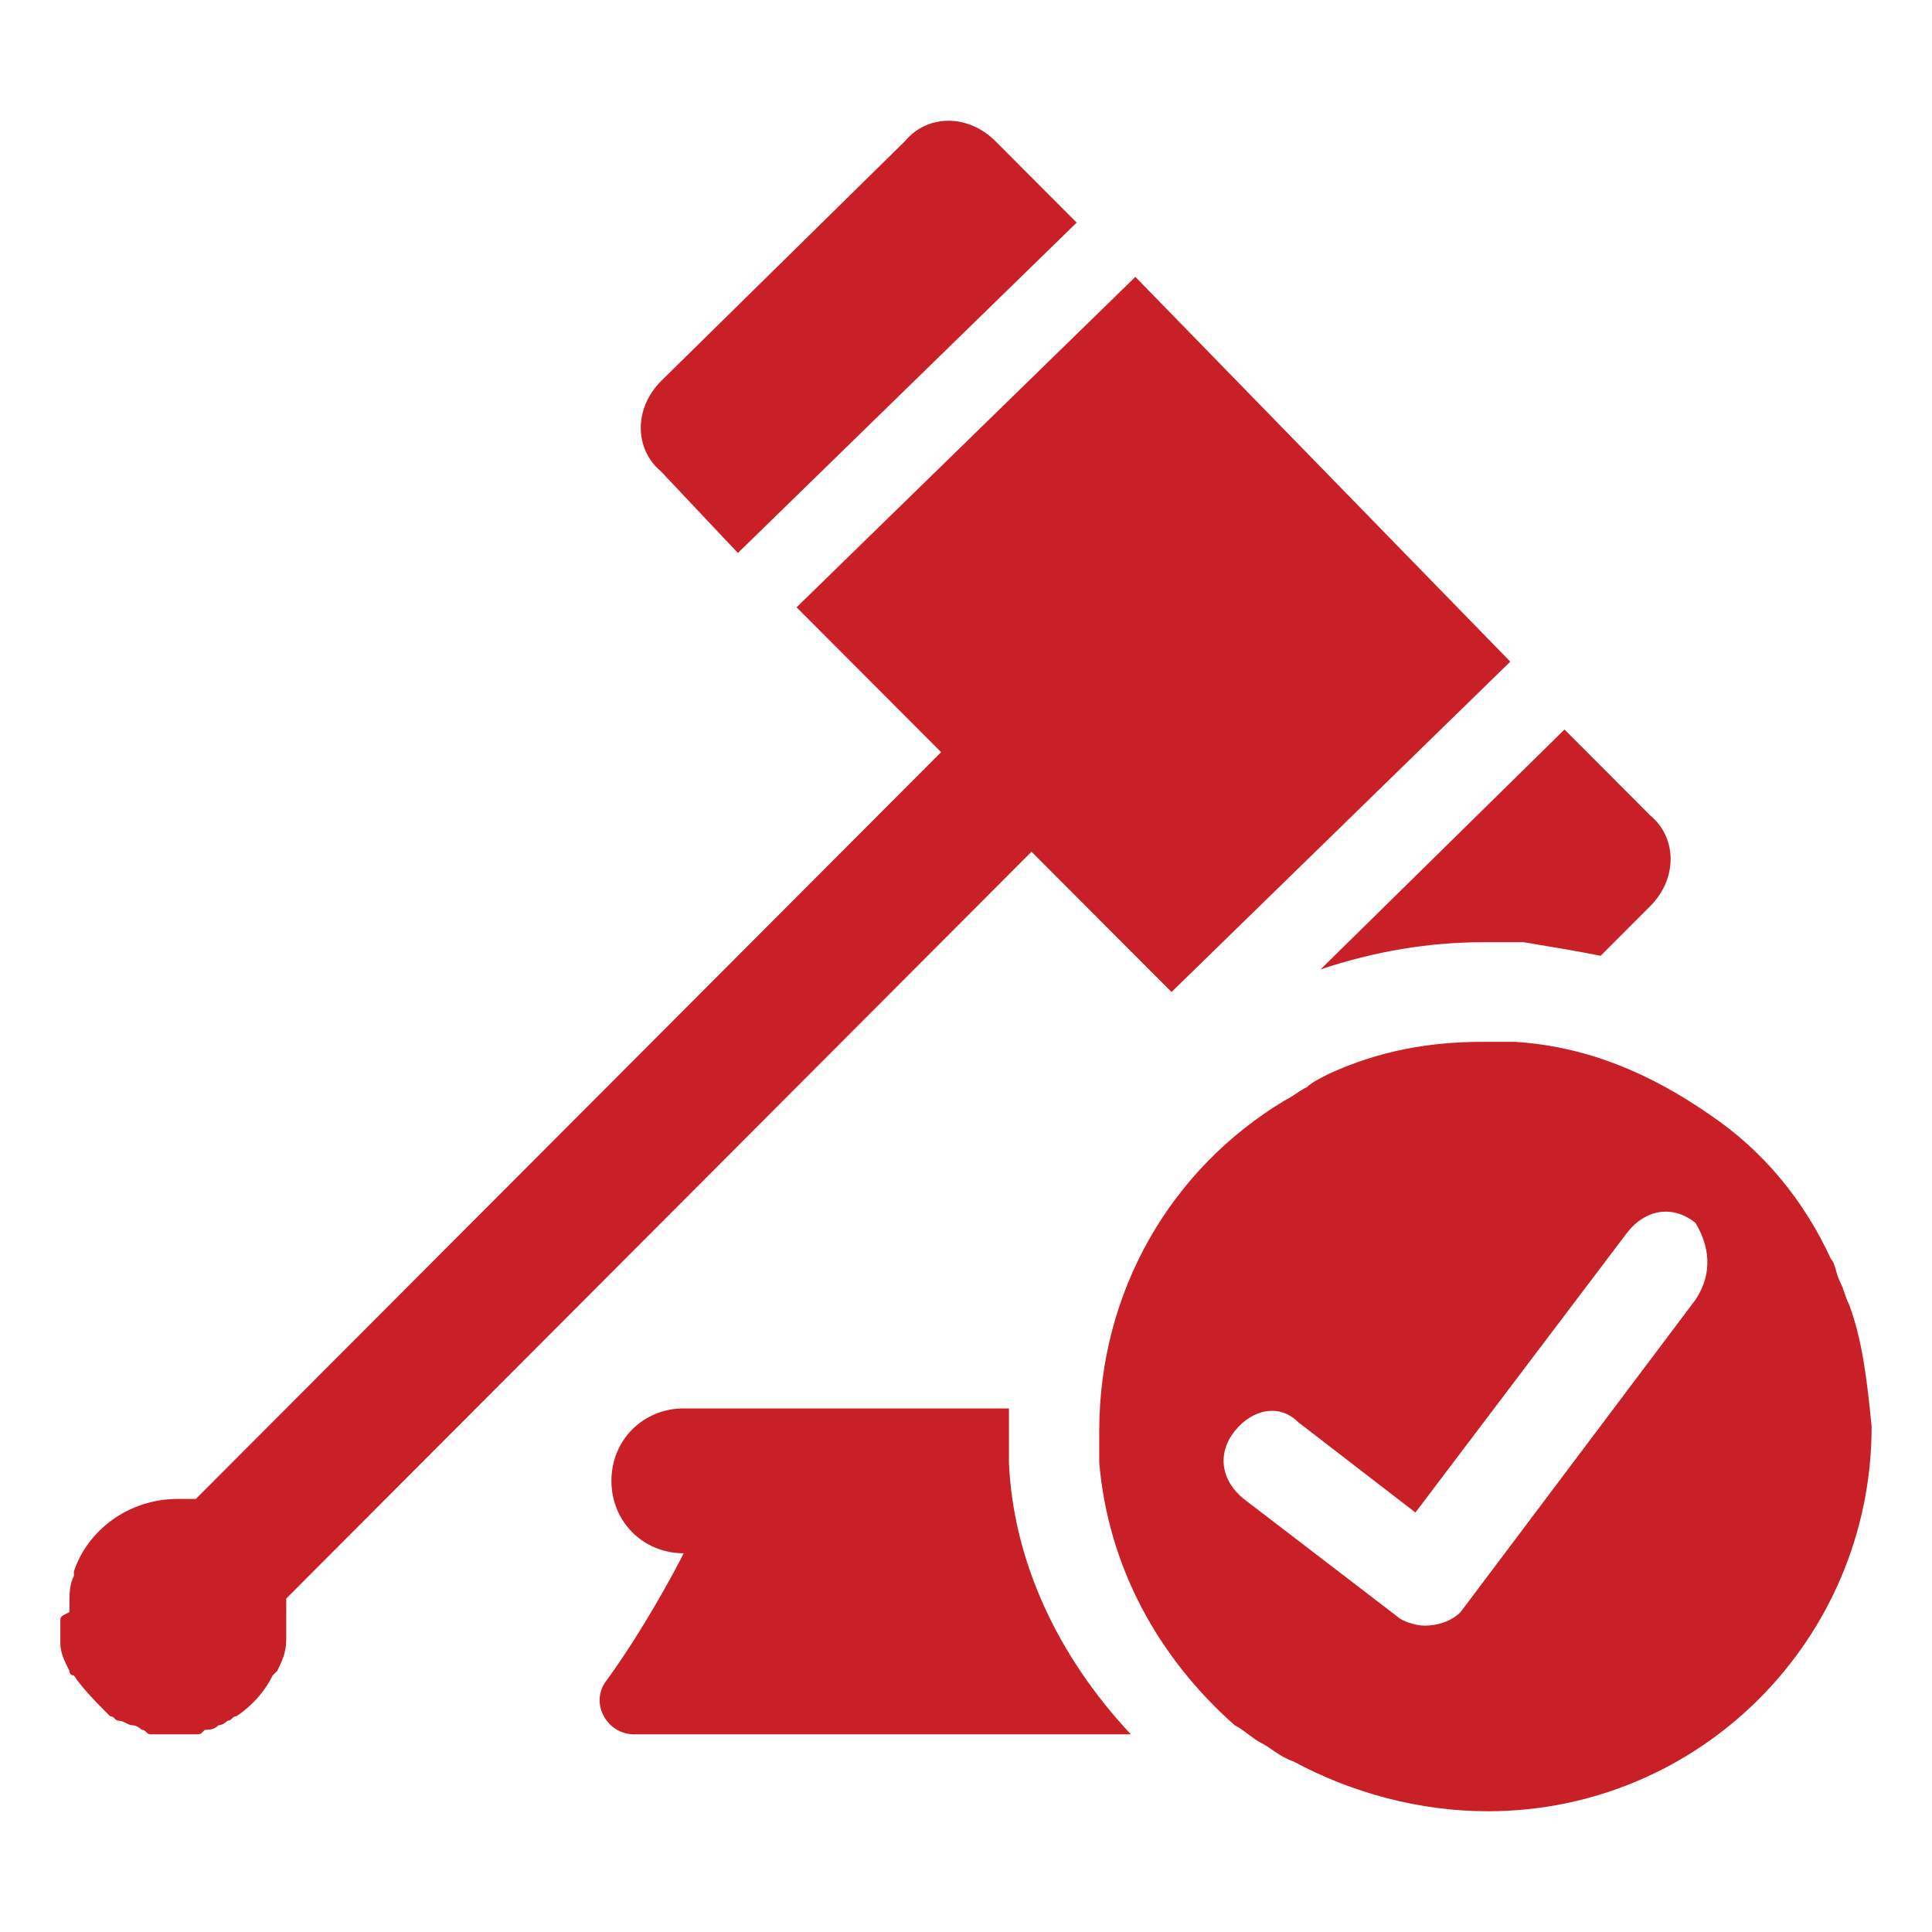
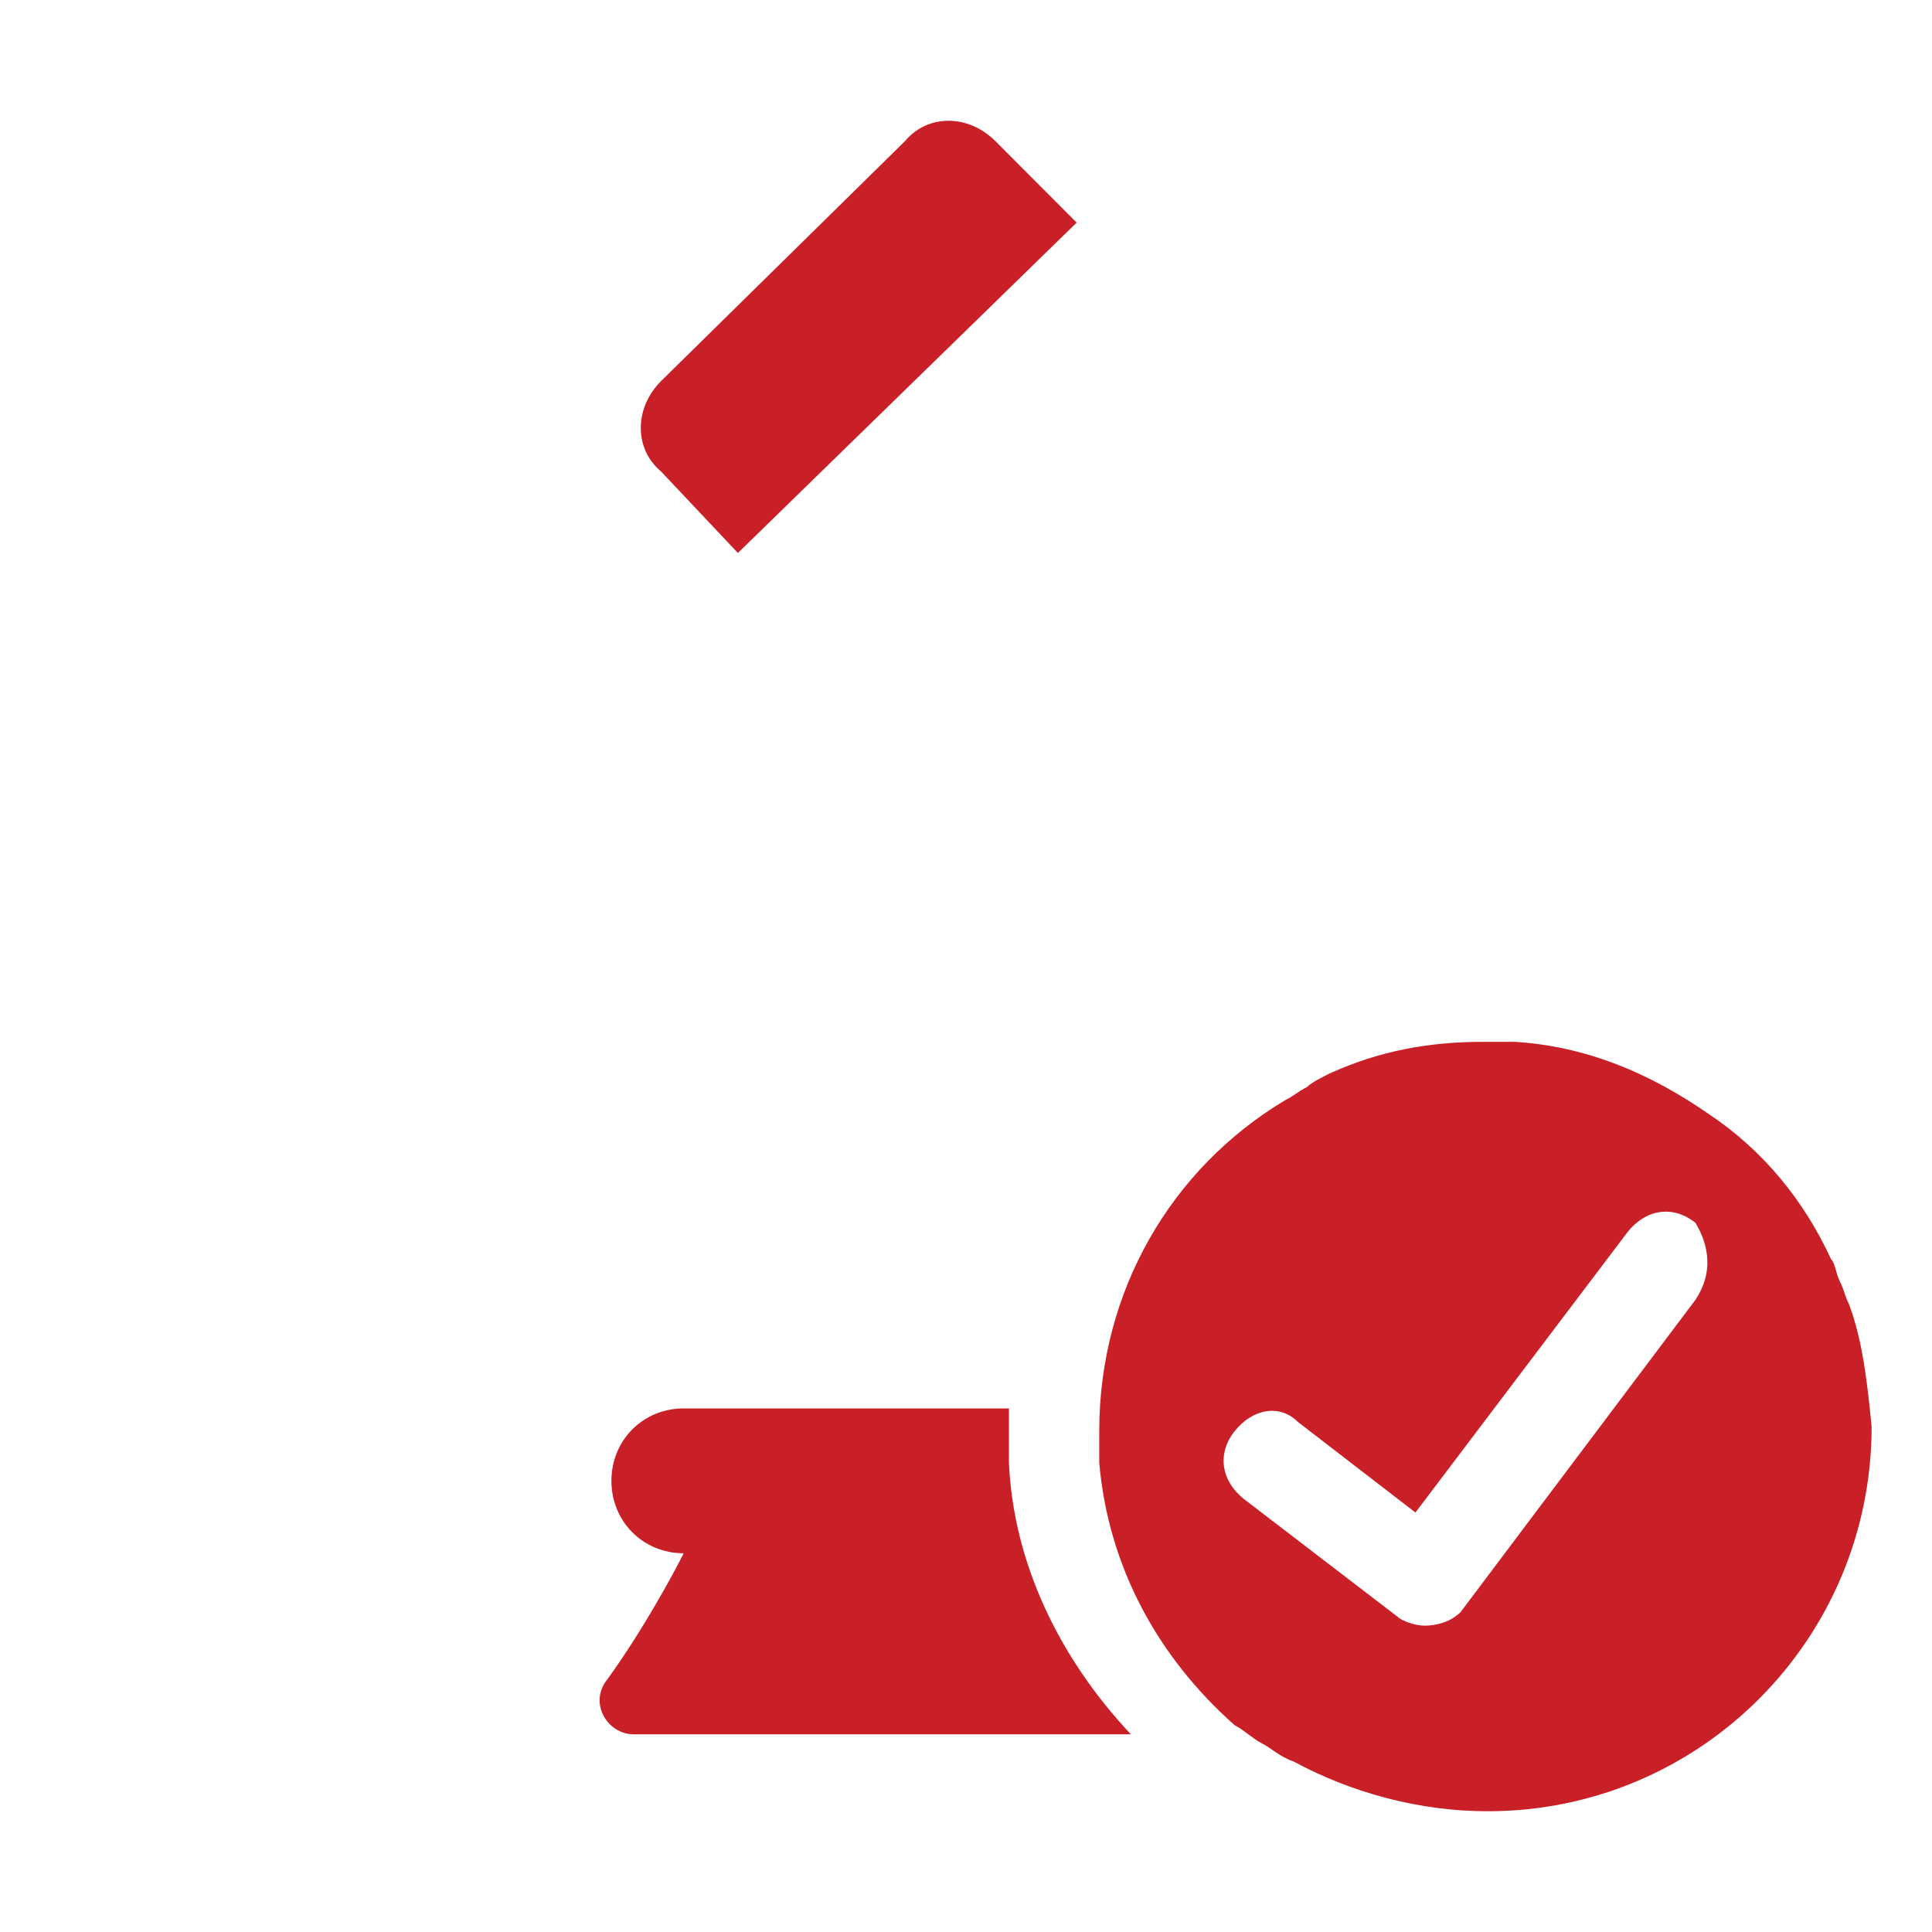
<svg xmlns="http://www.w3.org/2000/svg" width="32" height="32" viewBox="0 0 32 32" fill="none">
  <g id="Service/Regulations Compliance">
    <g id="Regulations Compliance">
-       <path d="M4.741 27.151C4.741 27.001 4.741 26.926 4.741 26.776C4.741 26.701 4.741 26.701 4.741 26.627C4.741 26.552 4.741 26.552 4.741 26.477L17.085 14.107L19.404 16.431L25.015 10.959L18.805 4.586L13.194 10.059L15.588 12.458L3.244 24.827C3.17 24.827 3.095 24.827 2.945 24.827C2.122 24.827 1.449 25.352 1.224 26.027C1.224 26.027 1.224 26.027 1.224 26.102C1.15 26.252 1.15 26.402 1.15 26.552C1.15 26.627 1.15 26.627 1.15 26.701C1 26.776 1 26.776 1 26.851C1 27.001 1 27.076 1 27.226C1 27.376 1.075 27.526 1.15 27.676C1.15 27.676 1.15 27.751 1.224 27.751C1.374 27.976 1.599 28.201 1.823 28.426C1.898 28.426 1.898 28.501 1.973 28.501C2.047 28.501 2.122 28.576 2.197 28.576C2.272 28.576 2.347 28.651 2.347 28.651C2.421 28.651 2.421 28.726 2.496 28.726C2.646 28.726 2.721 28.726 2.87 28.726C3.02 28.726 3.095 28.726 3.244 28.726C3.319 28.726 3.319 28.726 3.394 28.651C3.469 28.651 3.544 28.651 3.618 28.576C3.693 28.576 3.768 28.501 3.768 28.501C3.843 28.501 3.843 28.426 3.918 28.426C4.142 28.276 4.367 28.051 4.516 27.751L4.591 27.676C4.666 27.526 4.741 27.376 4.741 27.151Z" fill="#C91F26" />
      <path d="M12.222 9.159L17.833 3.687L16.486 2.337C16.037 1.888 15.364 1.888 14.99 2.337L10.95 6.311C10.501 6.76 10.501 7.435 10.95 7.81L12.222 9.159Z" fill="#C91F26" />
      <path d="M16.711 24.228C16.711 24.078 16.711 23.928 16.711 23.853C16.711 23.703 16.711 23.628 16.711 23.553C16.711 23.478 16.711 23.403 16.711 23.328H11.324C10.651 23.328 10.127 23.853 10.127 24.527C10.127 25.202 10.651 25.727 11.324 25.727C11.175 26.027 10.651 27.001 10.052 27.826C9.753 28.201 10.052 28.726 10.501 28.726H18.731C17.534 27.451 16.785 25.877 16.711 24.228Z" fill="#C91F26" />
-       <path d="M24.566 15.606C24.791 15.606 25.015 15.606 25.239 15.606C25.688 15.681 26.137 15.756 26.511 15.831L27.334 15.007C27.783 14.557 27.783 13.882 27.334 13.507L25.913 12.083L21.873 16.056C22.77 15.756 23.668 15.606 24.566 15.606Z" fill="#C91F26" />
      <path d="M30.626 21.604C30.551 21.454 30.551 21.379 30.476 21.229C30.401 21.079 30.401 20.929 30.327 20.854C29.878 19.88 29.204 19.055 28.307 18.455C27.334 17.78 26.287 17.331 25.09 17.256C24.94 17.256 24.716 17.256 24.566 17.256C23.668 17.256 22.845 17.406 22.023 17.78C21.873 17.855 21.723 17.93 21.648 18.005C21.499 18.08 21.424 18.155 21.274 18.23C19.404 19.355 18.207 21.379 18.207 23.703C18.207 23.778 18.207 23.853 18.207 23.928C18.207 24.003 18.207 24.153 18.207 24.227C18.357 25.952 19.18 27.451 20.451 28.576C20.601 28.651 20.751 28.8 20.9 28.875C21.05 28.95 21.2 29.1 21.424 29.175C22.396 29.7 23.519 30 24.641 30C28.157 30 31 27.151 31 23.628C30.925 22.878 30.85 22.203 30.626 21.604ZM28.082 21.529L24.192 26.701C24.042 26.851 23.818 26.926 23.593 26.926C23.444 26.926 23.22 26.851 23.145 26.776L20.601 24.827C20.227 24.527 20.152 24.078 20.451 23.703C20.751 23.328 21.2 23.253 21.499 23.553L23.444 25.052L26.96 20.404C27.259 20.029 27.708 19.954 28.082 20.254C28.307 20.629 28.382 21.079 28.082 21.529Z" fill="#C91F26" />
    </g>
  </g>
</svg>